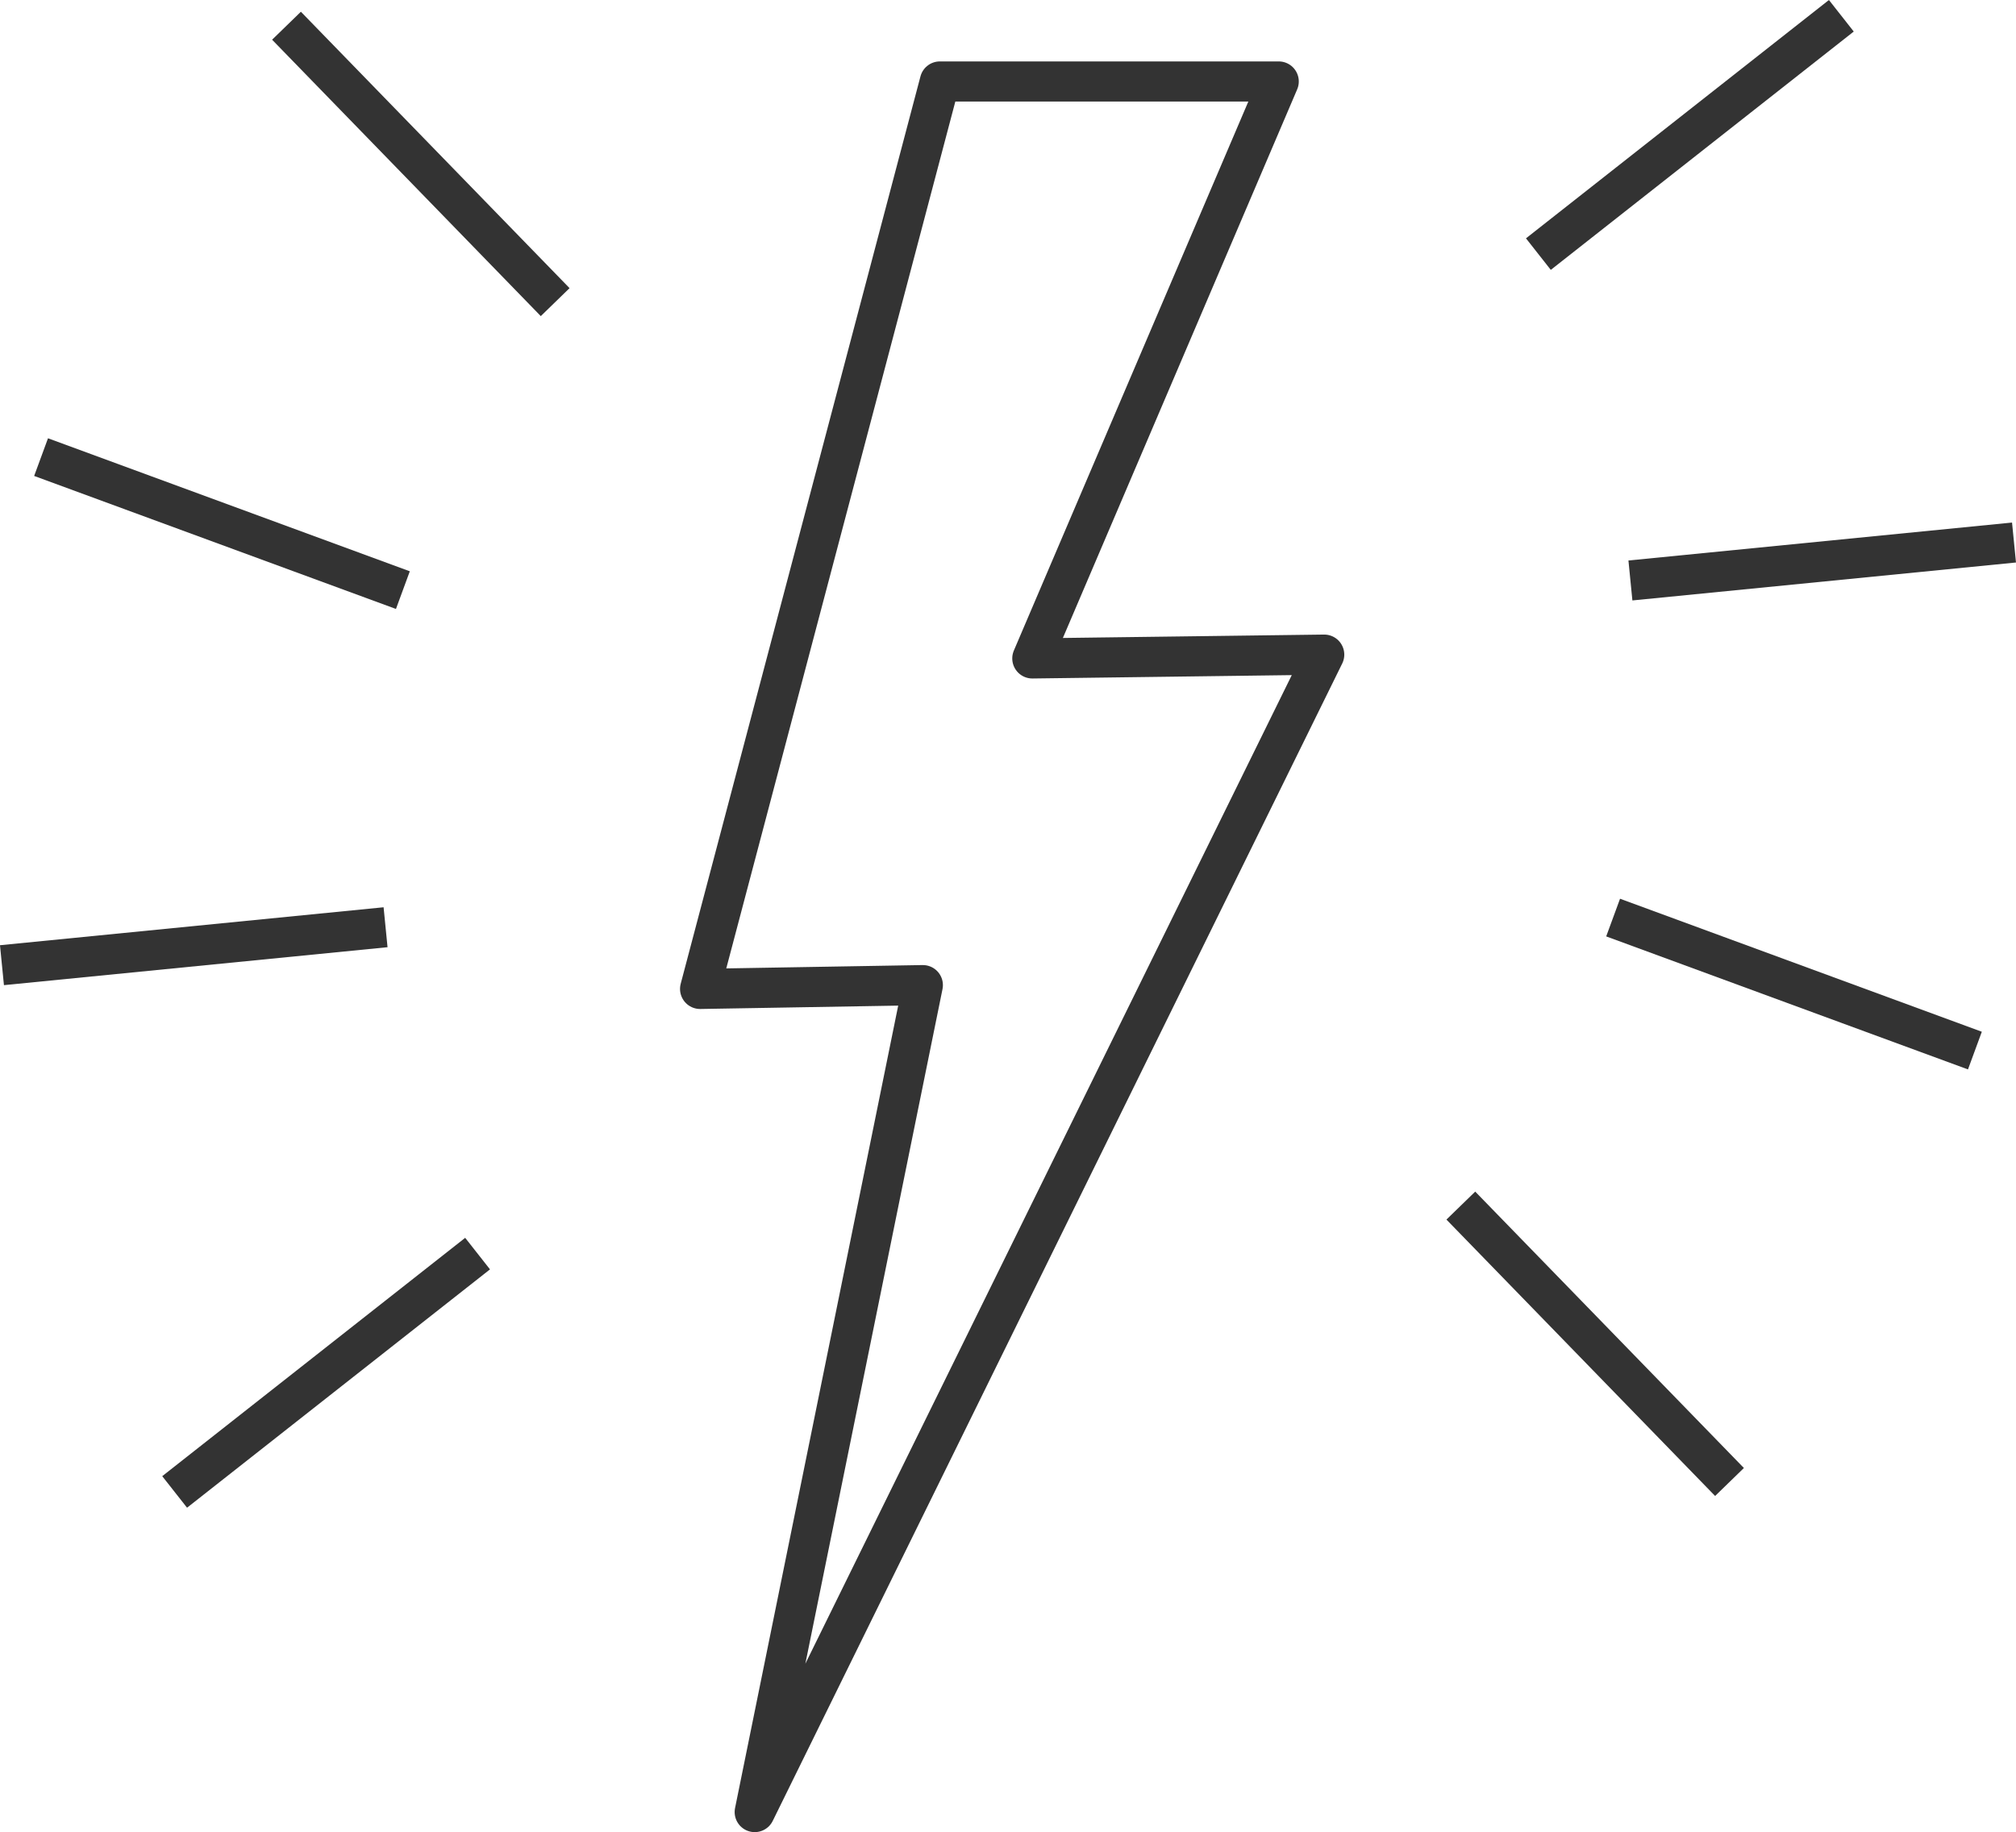
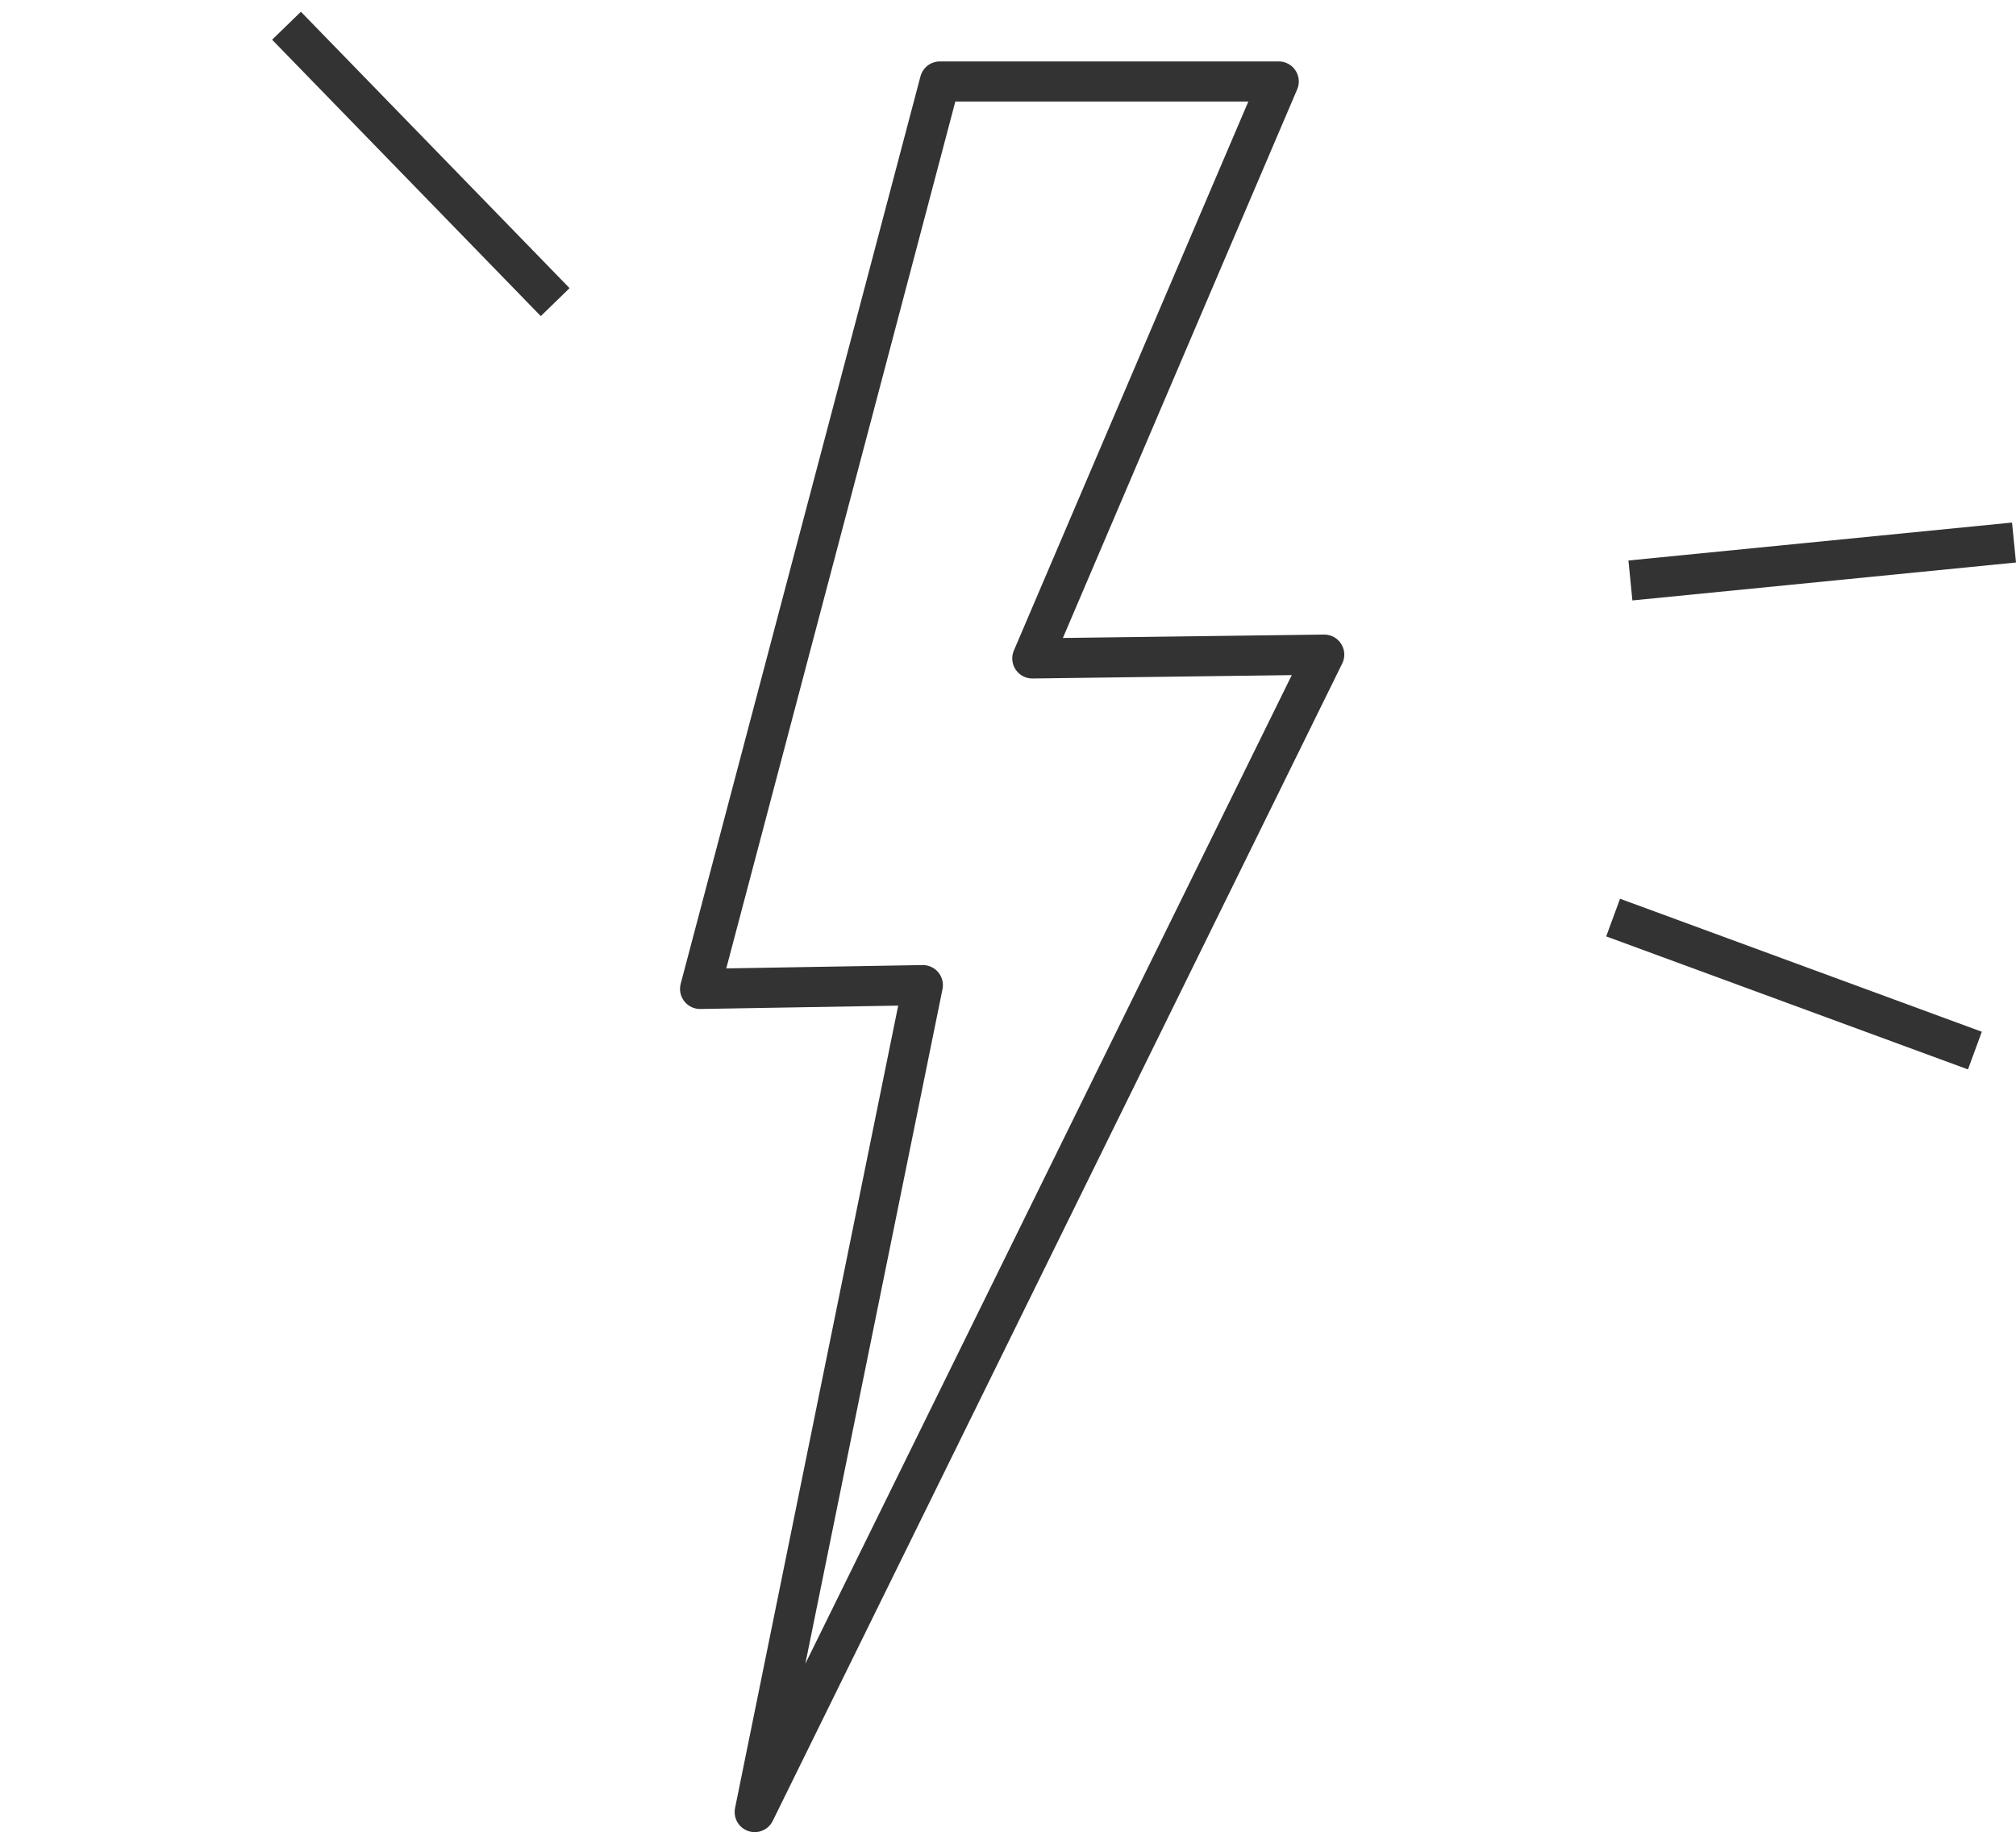
<svg xmlns="http://www.w3.org/2000/svg" width="100.464" height="91.309" viewBox="0 0 100.464 91.309">
  <g id="_ÎÓÈ_1" data-name="—ÎÓÈ_1" transform="translate(0.098 0.786)">
    <g id="Group_12584" data-name="Group 12584" transform="translate(0 0)">
      <g id="Group_12582" data-name="Group 12582" transform="translate(0 0.496)">
-         <line id="Line_334" data-name="Line 334" x1="18.03" y1="6.629" transform="translate(1.949 21.499)" fill="none" stroke="#333" stroke-linejoin="round" stroke-width="2" />
-         <line id="Line_335" data-name="Line 335" x1="19.116" y2="1.891" transform="translate(0 44.929)" fill="none" stroke="#333" stroke-linejoin="round" stroke-width="2" />
-         <line id="Line_336" data-name="Line 336" x1="15.097" y2="11.878" transform="translate(8.605 61.194)" fill="none" stroke="#333" stroke-linejoin="round" stroke-width="2" />
        <line id="Line_337" data-name="Line 337" x1="13.389" y1="13.775" transform="translate(14.179)" fill="none" stroke="#333" stroke-linejoin="round" stroke-width="2" />
      </g>
      <g id="Group_12583" data-name="Group 12583" transform="translate(72.7)">
        <line id="Line_338" data-name="Line 338" x2="18.029" y2="6.629" transform="translate(7.589 44.943)" fill="none" stroke="#333" stroke-linejoin="round" stroke-width="2" />
        <line id="Line_339" data-name="Line 339" y1="1.891" x2="19.116" transform="translate(8.451 26.252)" fill="none" stroke="#333" stroke-linejoin="round" stroke-width="2" />
-         <line id="Line_340" data-name="Line 340" y1="11.878" x2="15.097" transform="translate(3.865)" fill="none" stroke="#333" stroke-linejoin="round" stroke-width="2" />
-         <line id="Line_341" data-name="Line 341" x2="13.389" y2="13.775" transform="translate(0 59.297)" fill="none" stroke="#333" stroke-linejoin="round" stroke-width="2" />
      </g>
      <path id="Path_42136" data-name="Path 42136" d="M1109.121,157.183,1121.4,128.43h-16.886l-11.949,45.224,11.1-.189-8.378,41.212,28.38-57.683Z" transform="translate(-1057.775 -125.155)" fill="none" stroke="#333" stroke-linecap="round" stroke-linejoin="round" stroke-width="2" />
    </g>
  </g>
</svg>